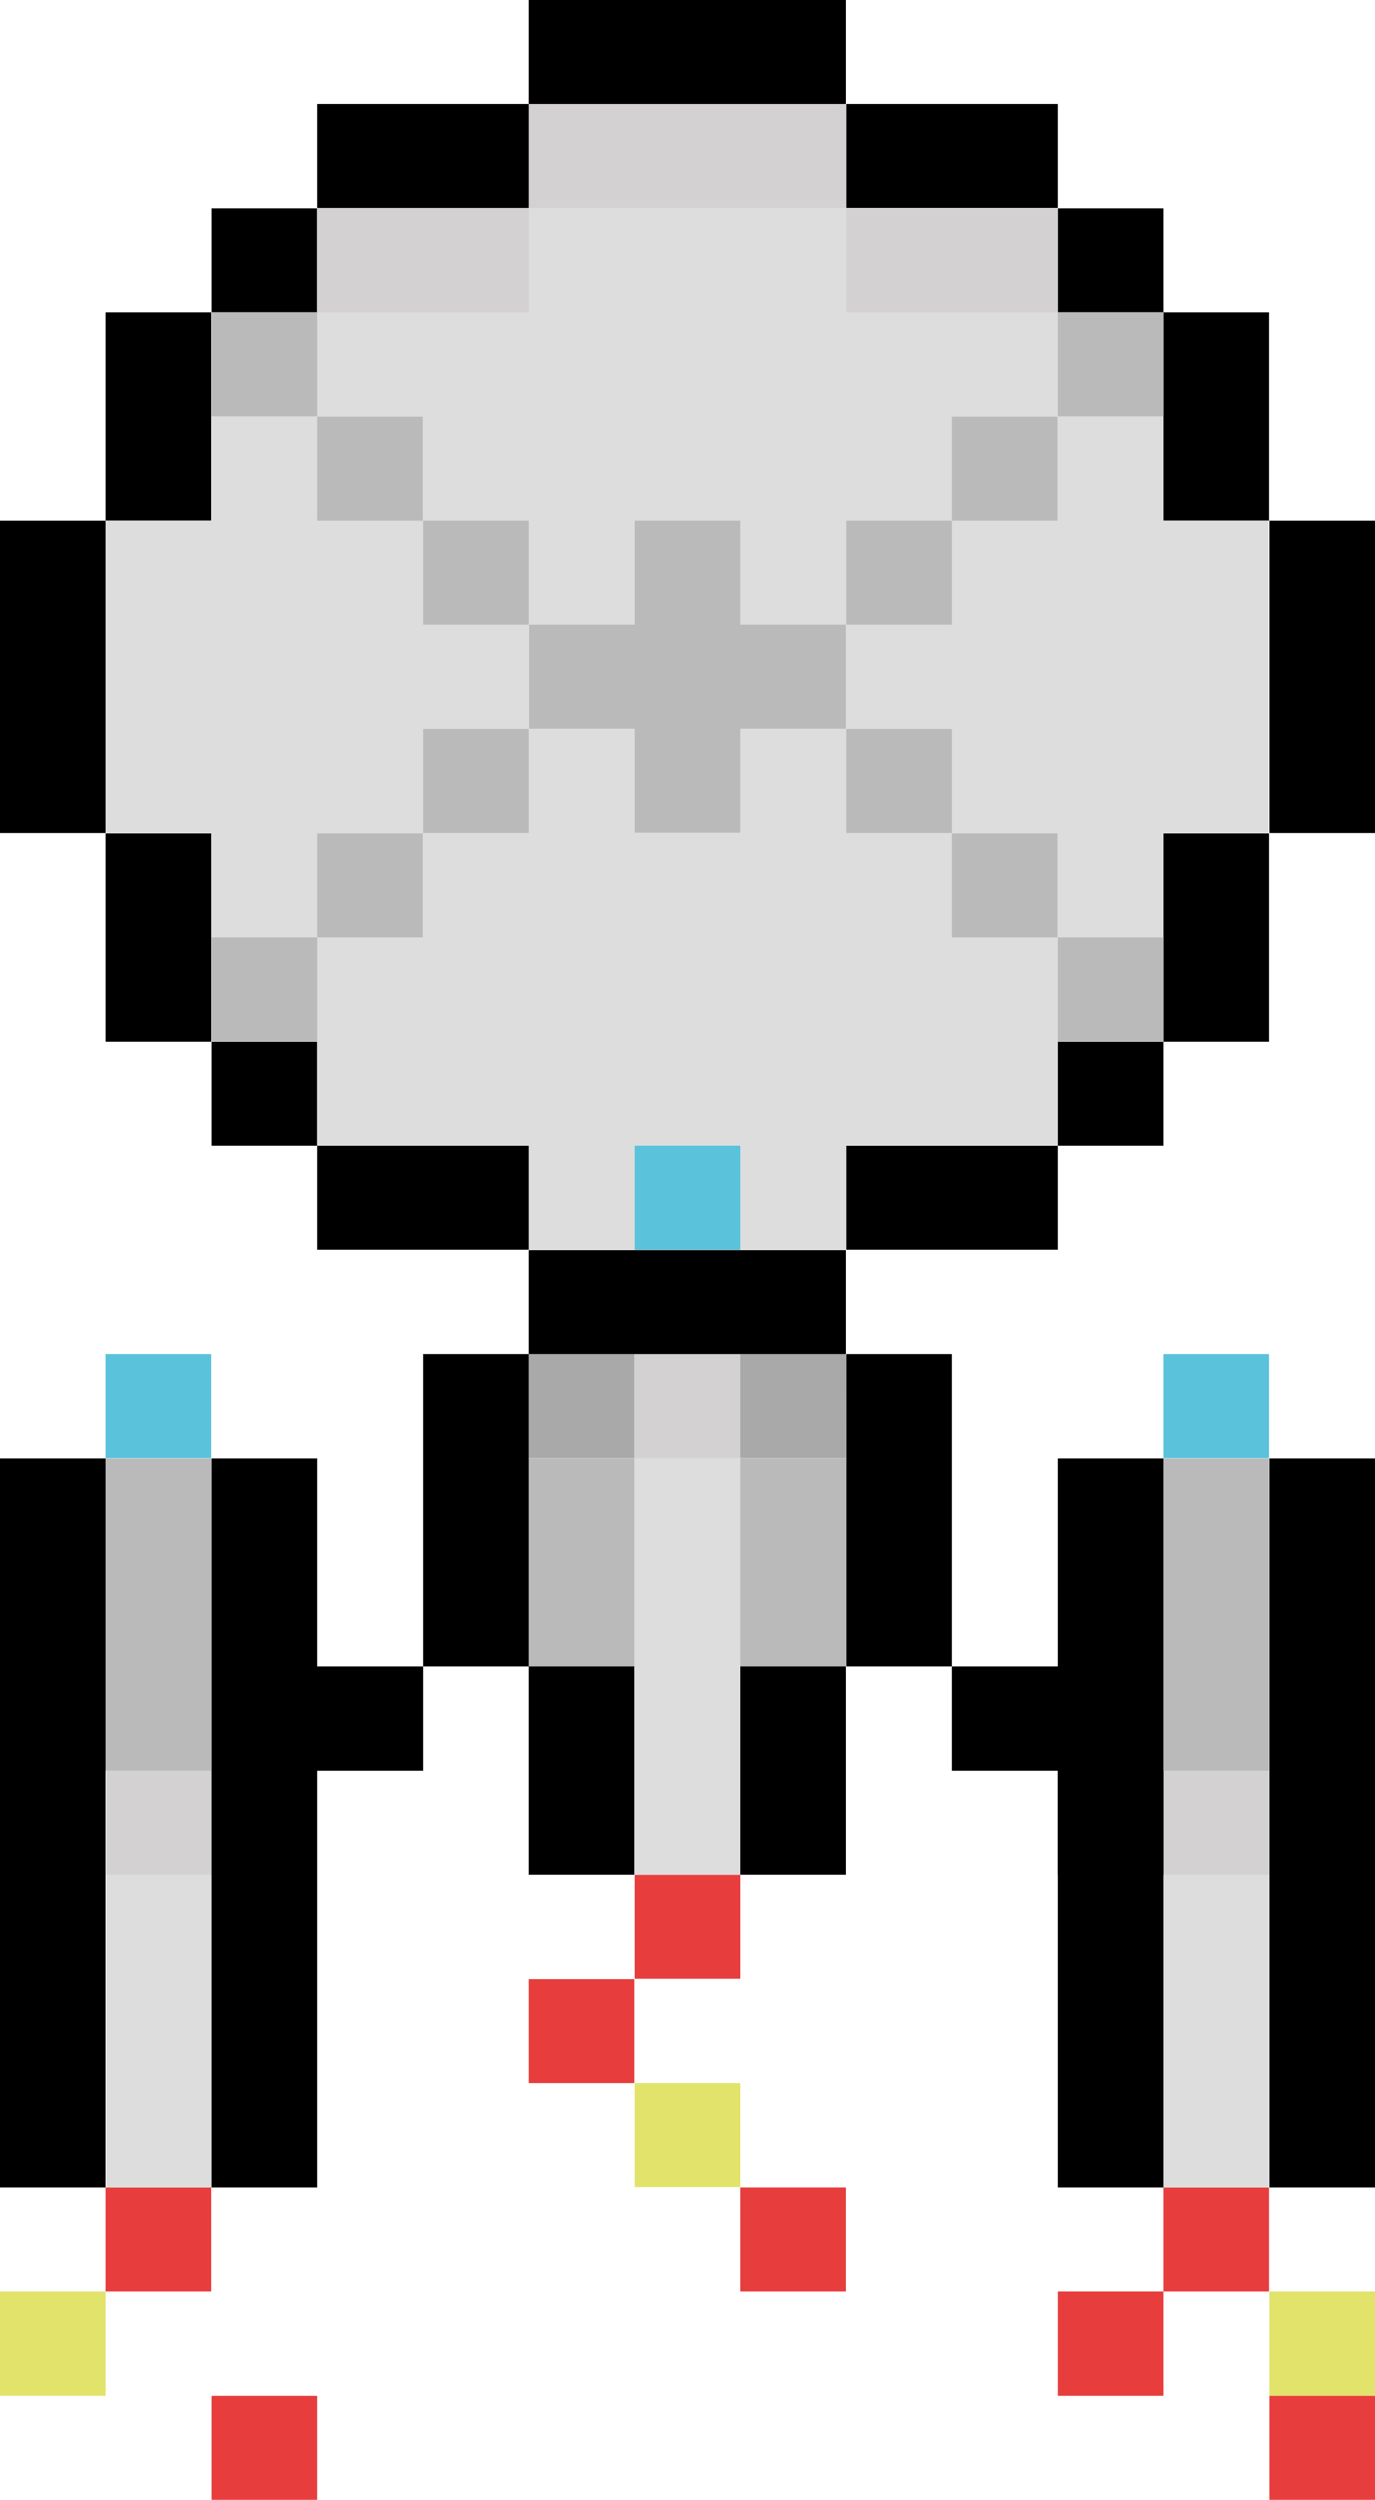
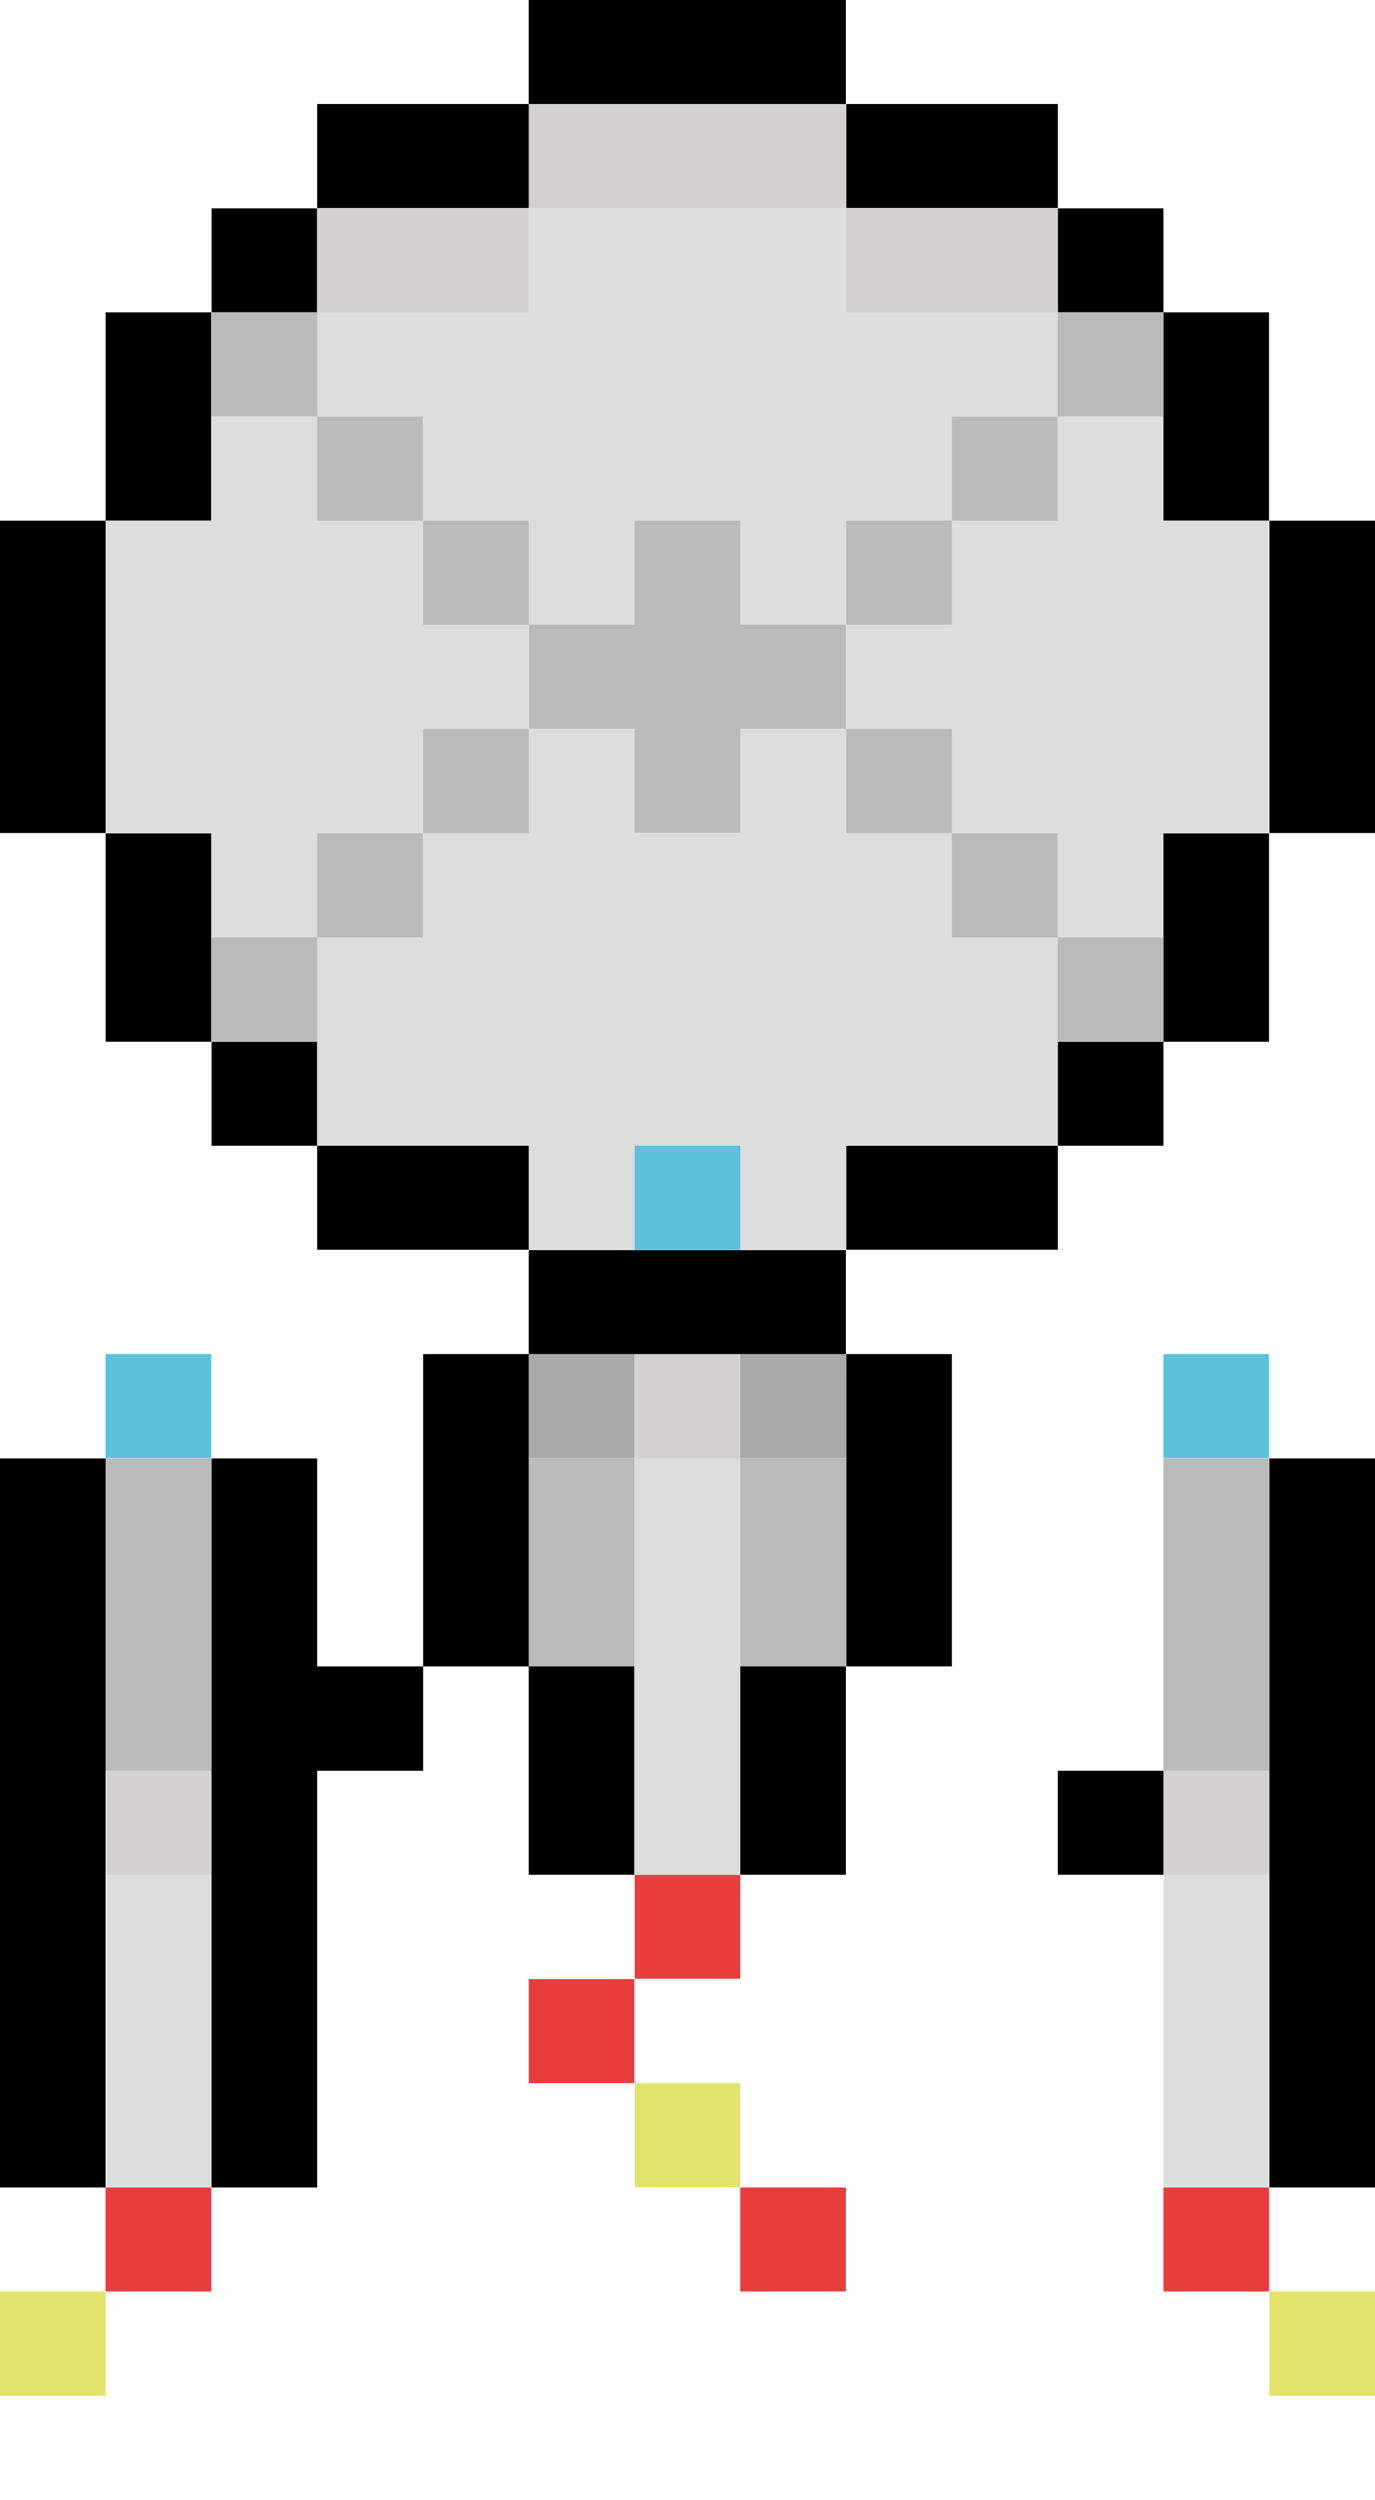
<svg xmlns="http://www.w3.org/2000/svg" width="280" height="509" viewBox="0 0 280 509" fill="none">
  <g clip-path="url(#clip0_2706_2703)">
    <path d="M129.248 381.731H150.752V402.905H129.248V381.731ZM107.669 402.98H129.172V424.154H107.669V402.98ZM150.752 445.403H172.255V466.577H150.752V445.403Z" fill="#E83D3D" />
    <path d="M129.248 424.154H150.752V445.328H129.248V424.154ZM258.497 466.577H280V487.826H258.497V466.577ZM0 466.577H21.503V487.826H0V466.577Z" fill="#E2E36B" />
-     <path d="M43.083 487.826H64.586V509H43.083V487.826ZM215.414 466.577H236.917V487.826H215.414V466.577ZM258.497 487.826H280V509H258.497V487.826Z" fill="#E83D3D" />
    <path d="M21.503 275.711H43.006V296.885H21.503V275.711Z" fill="#5AC2DB" />
    <path d="M21.503 445.403H43.006V466.577H21.503V445.403Z" fill="#E83D3D" />
    <path d="M236.917 275.711H258.42V296.885H236.917V275.711Z" fill="#5AC2DB" />
    <path d="M236.917 445.403H258.42V466.577H236.917V445.403Z" fill="#E83D3D" />
    <path d="M21.503 63.597H43.006V106.02H21.503V63.597ZM21.503 169.691H43.006V212.114H21.503V169.691ZM236.917 63.597H258.42V106.02H236.917V63.597ZM236.917 169.691H258.42V212.114H236.917V169.691ZM43.082 42.423H64.586V63.597H43.082V42.423ZM43.082 212.114H64.586V233.288H43.082V212.114ZM215.413 42.423H236.917V63.597H215.413V42.423ZM215.413 212.114H236.917V233.288H215.413V212.114ZM172.331 21.174H215.413V42.348H172.331V21.174ZM172.331 233.288H215.413V254.462H172.331V233.288Z" fill="black" />
    <path d="M107.668 21.174V42.348H64.586V63.597H43.082V106.02H21.503V169.617H43.006V212.039H64.586V233.214H107.668V254.388H172.255V233.214H215.337V212.039H236.841V169.617H258.344V106.02H236.841V63.597H215.337V42.423H172.255V21.174H107.668Z" fill="#DDDDDD" />
    <path d="M129.249 106.02V127.194H107.745V148.368H129.249V169.542H150.752V148.368H172.255V127.194H150.752V106.02H129.249ZM86.166 106.02H107.669V127.194H86.166V106.02ZM86.166 148.443H107.669V169.617H86.166V148.443ZM172.331 148.443H193.835V169.617H172.331V148.443ZM193.835 169.692H215.338V190.866H193.835V169.692ZM215.414 190.866H236.917V212.04H215.414V190.866ZM64.586 169.692H86.09V190.866H64.586V169.692ZM43.083 190.866H64.586V212.04H43.083V190.866ZM172.331 106.02H193.835V127.194H172.331V106.02ZM193.835 84.846H215.338V106.02H193.835V84.846ZM215.414 63.597H236.917V84.771H215.414V63.597ZM64.586 84.846H86.09V106.02H64.586V84.846ZM43.083 63.597H64.586V84.771H43.083V63.597Z" fill="#BABABA" />
    <path d="M172.331 275.711H107.745V339.308H129.249V381.731H150.752V339.308H172.255V296.885" fill="#DDDDDD" />
    <path d="M107.669 296.96H129.172V339.383H107.669V296.96Z" fill="#BABABA" />
    <path d="M129.248 275.711H150.751V296.885H129.248V275.711Z" fill="#D3D1D1" />
    <path d="M107.669 275.711H129.172V296.885H107.669V275.711ZM150.752 275.711H172.255V296.885H150.752V275.711Z" fill="#A9A9AA" />
-     <path d="M107.669 21.174H172.255V42.348H107.669V21.174ZM64.586 42.423H107.669V63.597H64.586V42.423ZM172.331 42.423H215.414V63.597H172.331V42.423Z" fill="#D3D1D1" />
+     <path d="M107.669 21.174H172.255V42.348H107.669V21.174ZM64.586 42.423H107.669V63.597H64.586V42.423ZH215.414V63.597H172.331V42.423Z" fill="#D3D1D1" />
    <path d="M150.752 296.96H172.255V339.383H150.752V296.96Z" fill="#BABABA" />
    <path d="M21.655 296.96H43.159V445.403H21.655V296.96ZM236.917 296.96H258.421V445.403H236.917V296.96Z" fill="#DDDDDD" />
    <path d="M21.503 296.96H43.006V360.557H21.503V296.96ZM236.917 296.96H258.42V360.557H236.917V296.96Z" fill="#BABABA" />
    <path d="M129.248 233.289H150.751V254.463H129.248V233.289Z" fill="#5AC2DB" />
    <path d="M21.655 360.557H43.159V381.731H21.655V360.557ZM236.917 360.557H258.421V381.731H236.917V360.557Z" fill="#D3D1D1" />
    <path d="M21.503 296.96H0V445.403H21.503V296.96Z" fill="black" />
    <path d="M129.172 339.309H107.669V381.732H129.172V339.309Z" fill="black" />
    <path d="M21.503 106.02H0V169.617H21.503V106.02Z" fill="black" />
    <path d="M172.255 254.538H107.669V275.712H172.255V254.538Z" fill="black" />
    <path d="M172.255 0H107.669V21.174H172.255V0Z" fill="black" />
    <path d="M107.669 233.289H64.586V254.463H107.669V233.289Z" fill="black" />
    <path d="M107.669 21.174H64.586V42.348H107.669V21.174Z" fill="black" />
    <path d="M172.255 339.309H150.752V381.732H172.255V339.309Z" fill="black" />
    <path d="M64.586 296.96H43.083V360.557V381.731V445.403H64.586V381.731V360.557H86.166V339.309H64.586V296.96Z" fill="black" />
    <path d="M280 106.02H258.497V169.617H280V106.02Z" fill="black" />
    <path d="M236.917 360.557H215.414V381.731H236.917V360.557Z" fill="black" />
-     <path d="M215.413 339.309H193.834V360.557H215.413V445.403H236.917V296.96H215.413V339.309Z" fill="black" />
    <path d="M279.999 296.96H258.496V445.403H279.999V296.96Z" fill="black" />
    <path d="M172.331 275.711V296.96V339.308H193.834V296.96V275.711H172.331Z" fill="black" />
    <path d="M107.669 275.711H86.166V339.308H107.669V275.711Z" fill="black" />
  </g>
  <defs>
    <clipPath id="clip0_2706_2703">
      <rect width="280" height="509" fill="white" />
    </clipPath>
  </defs>
</svg>